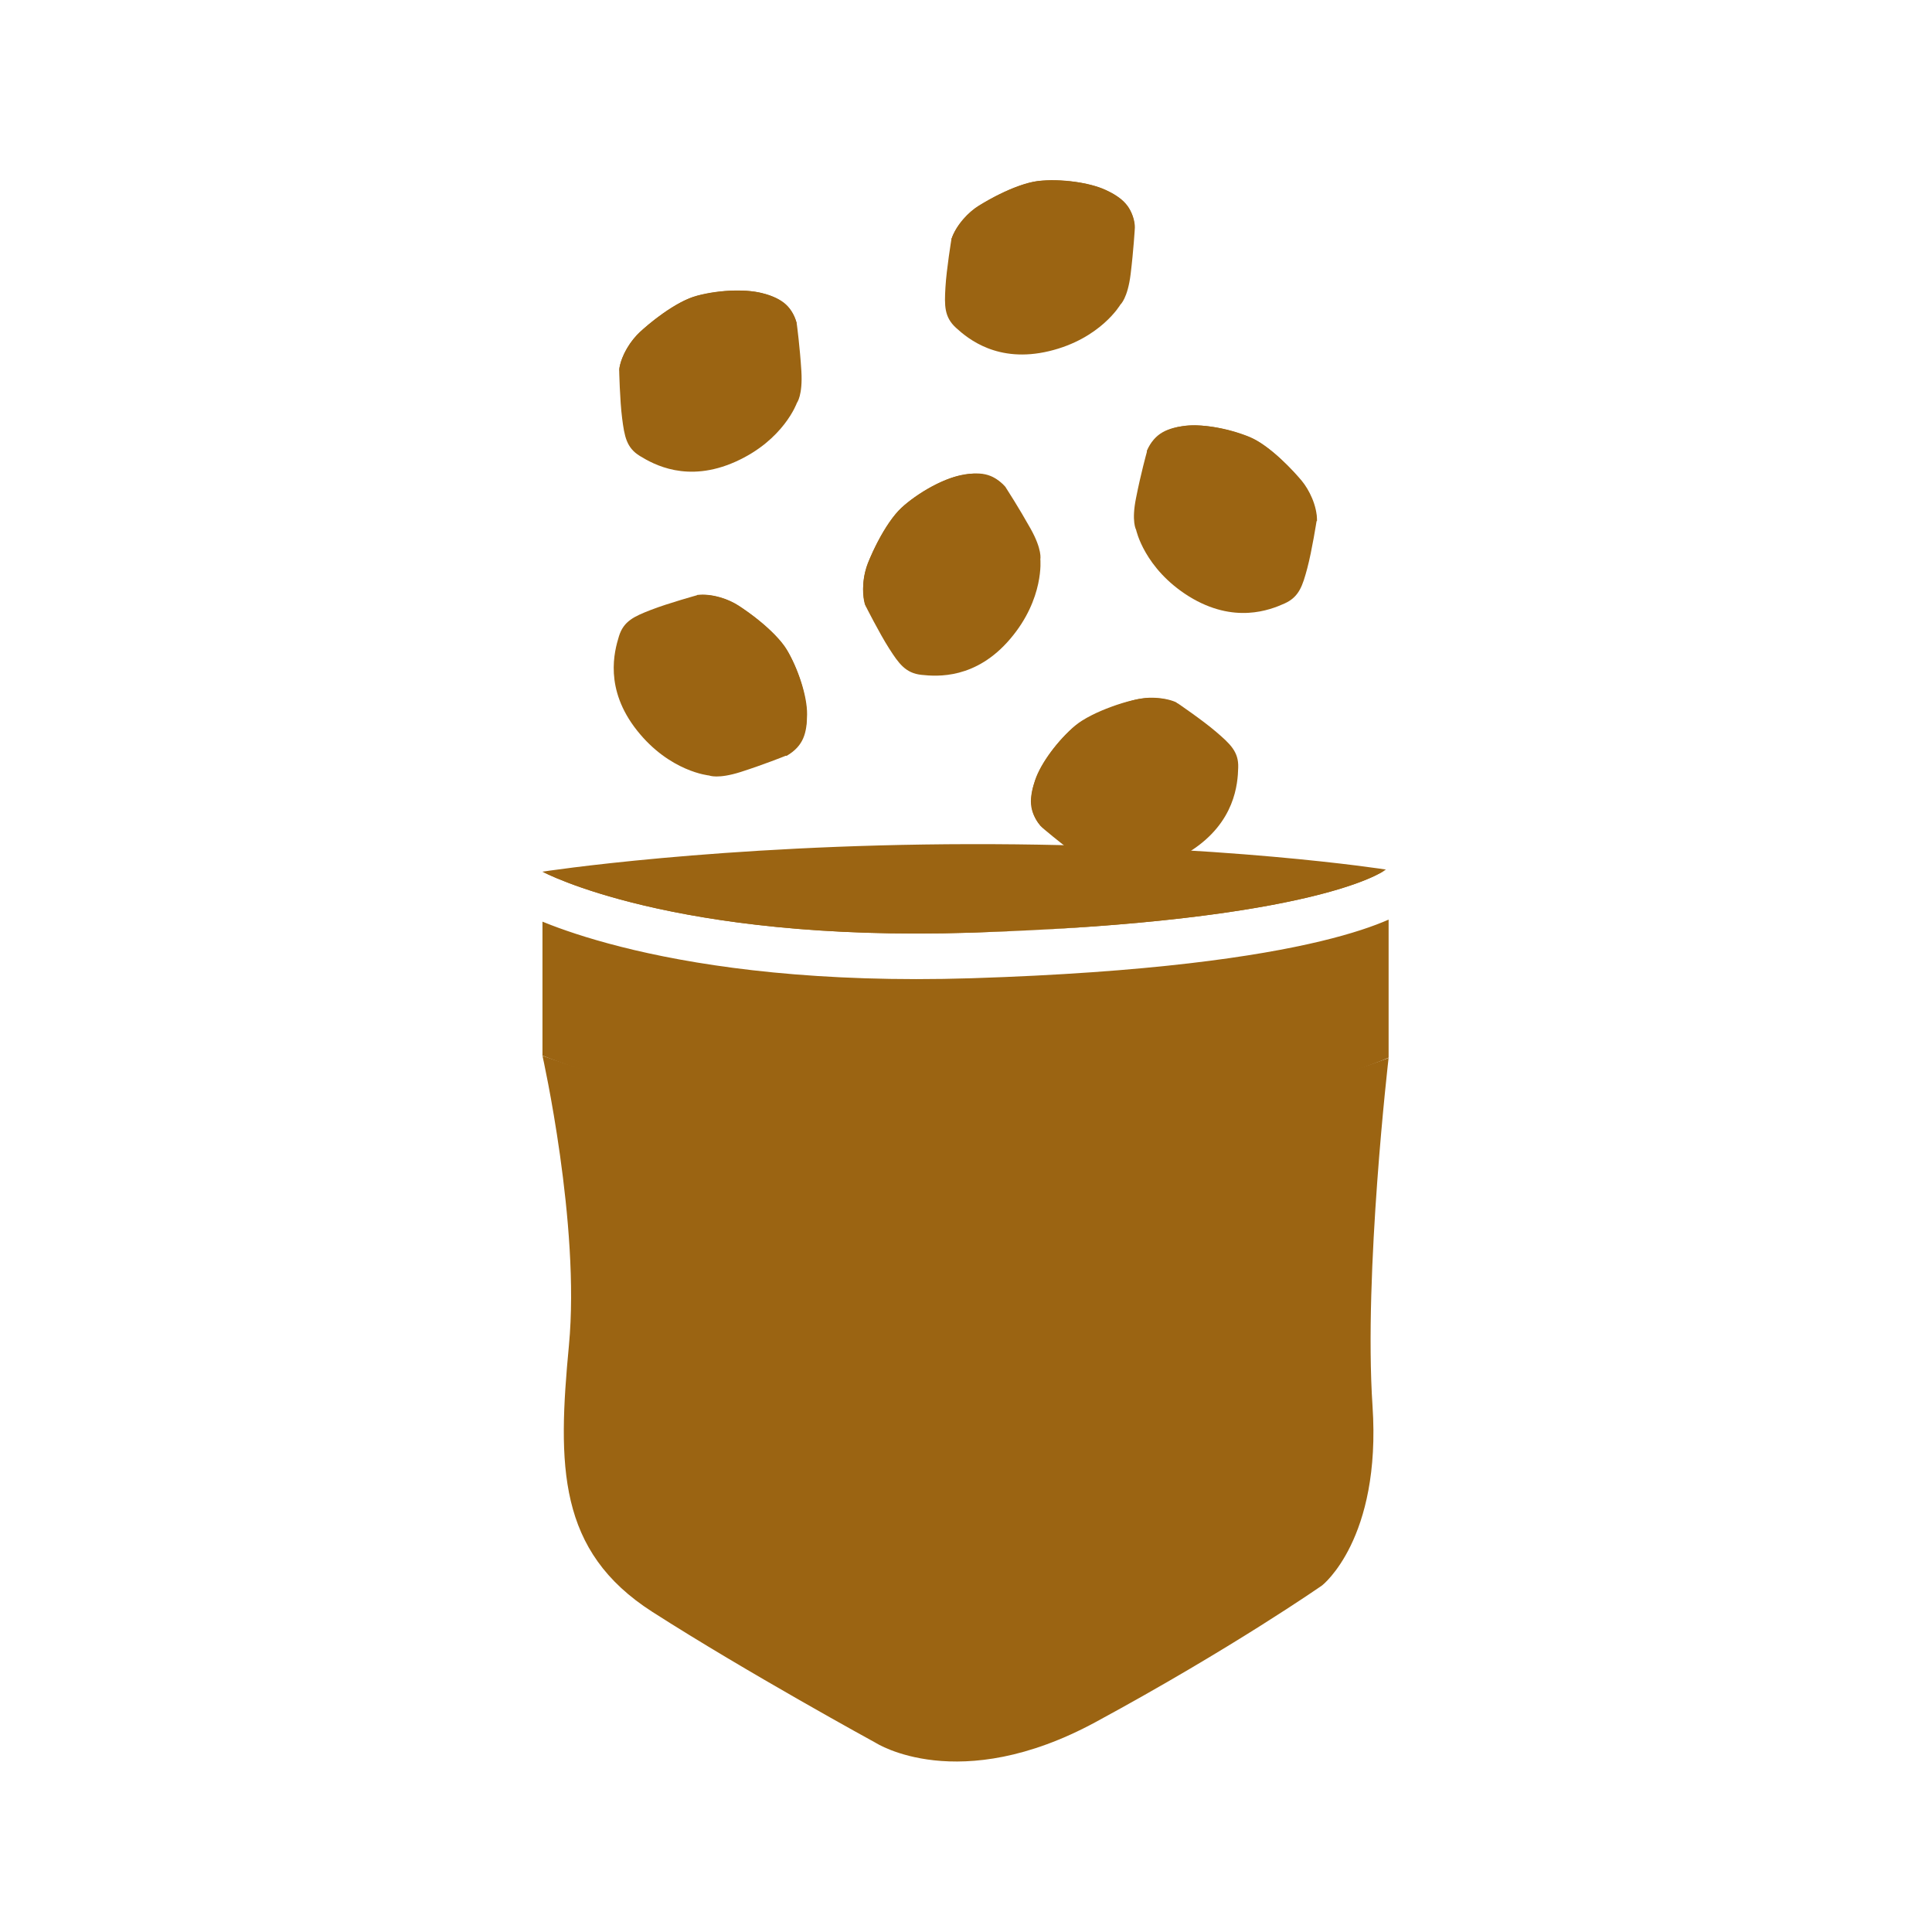
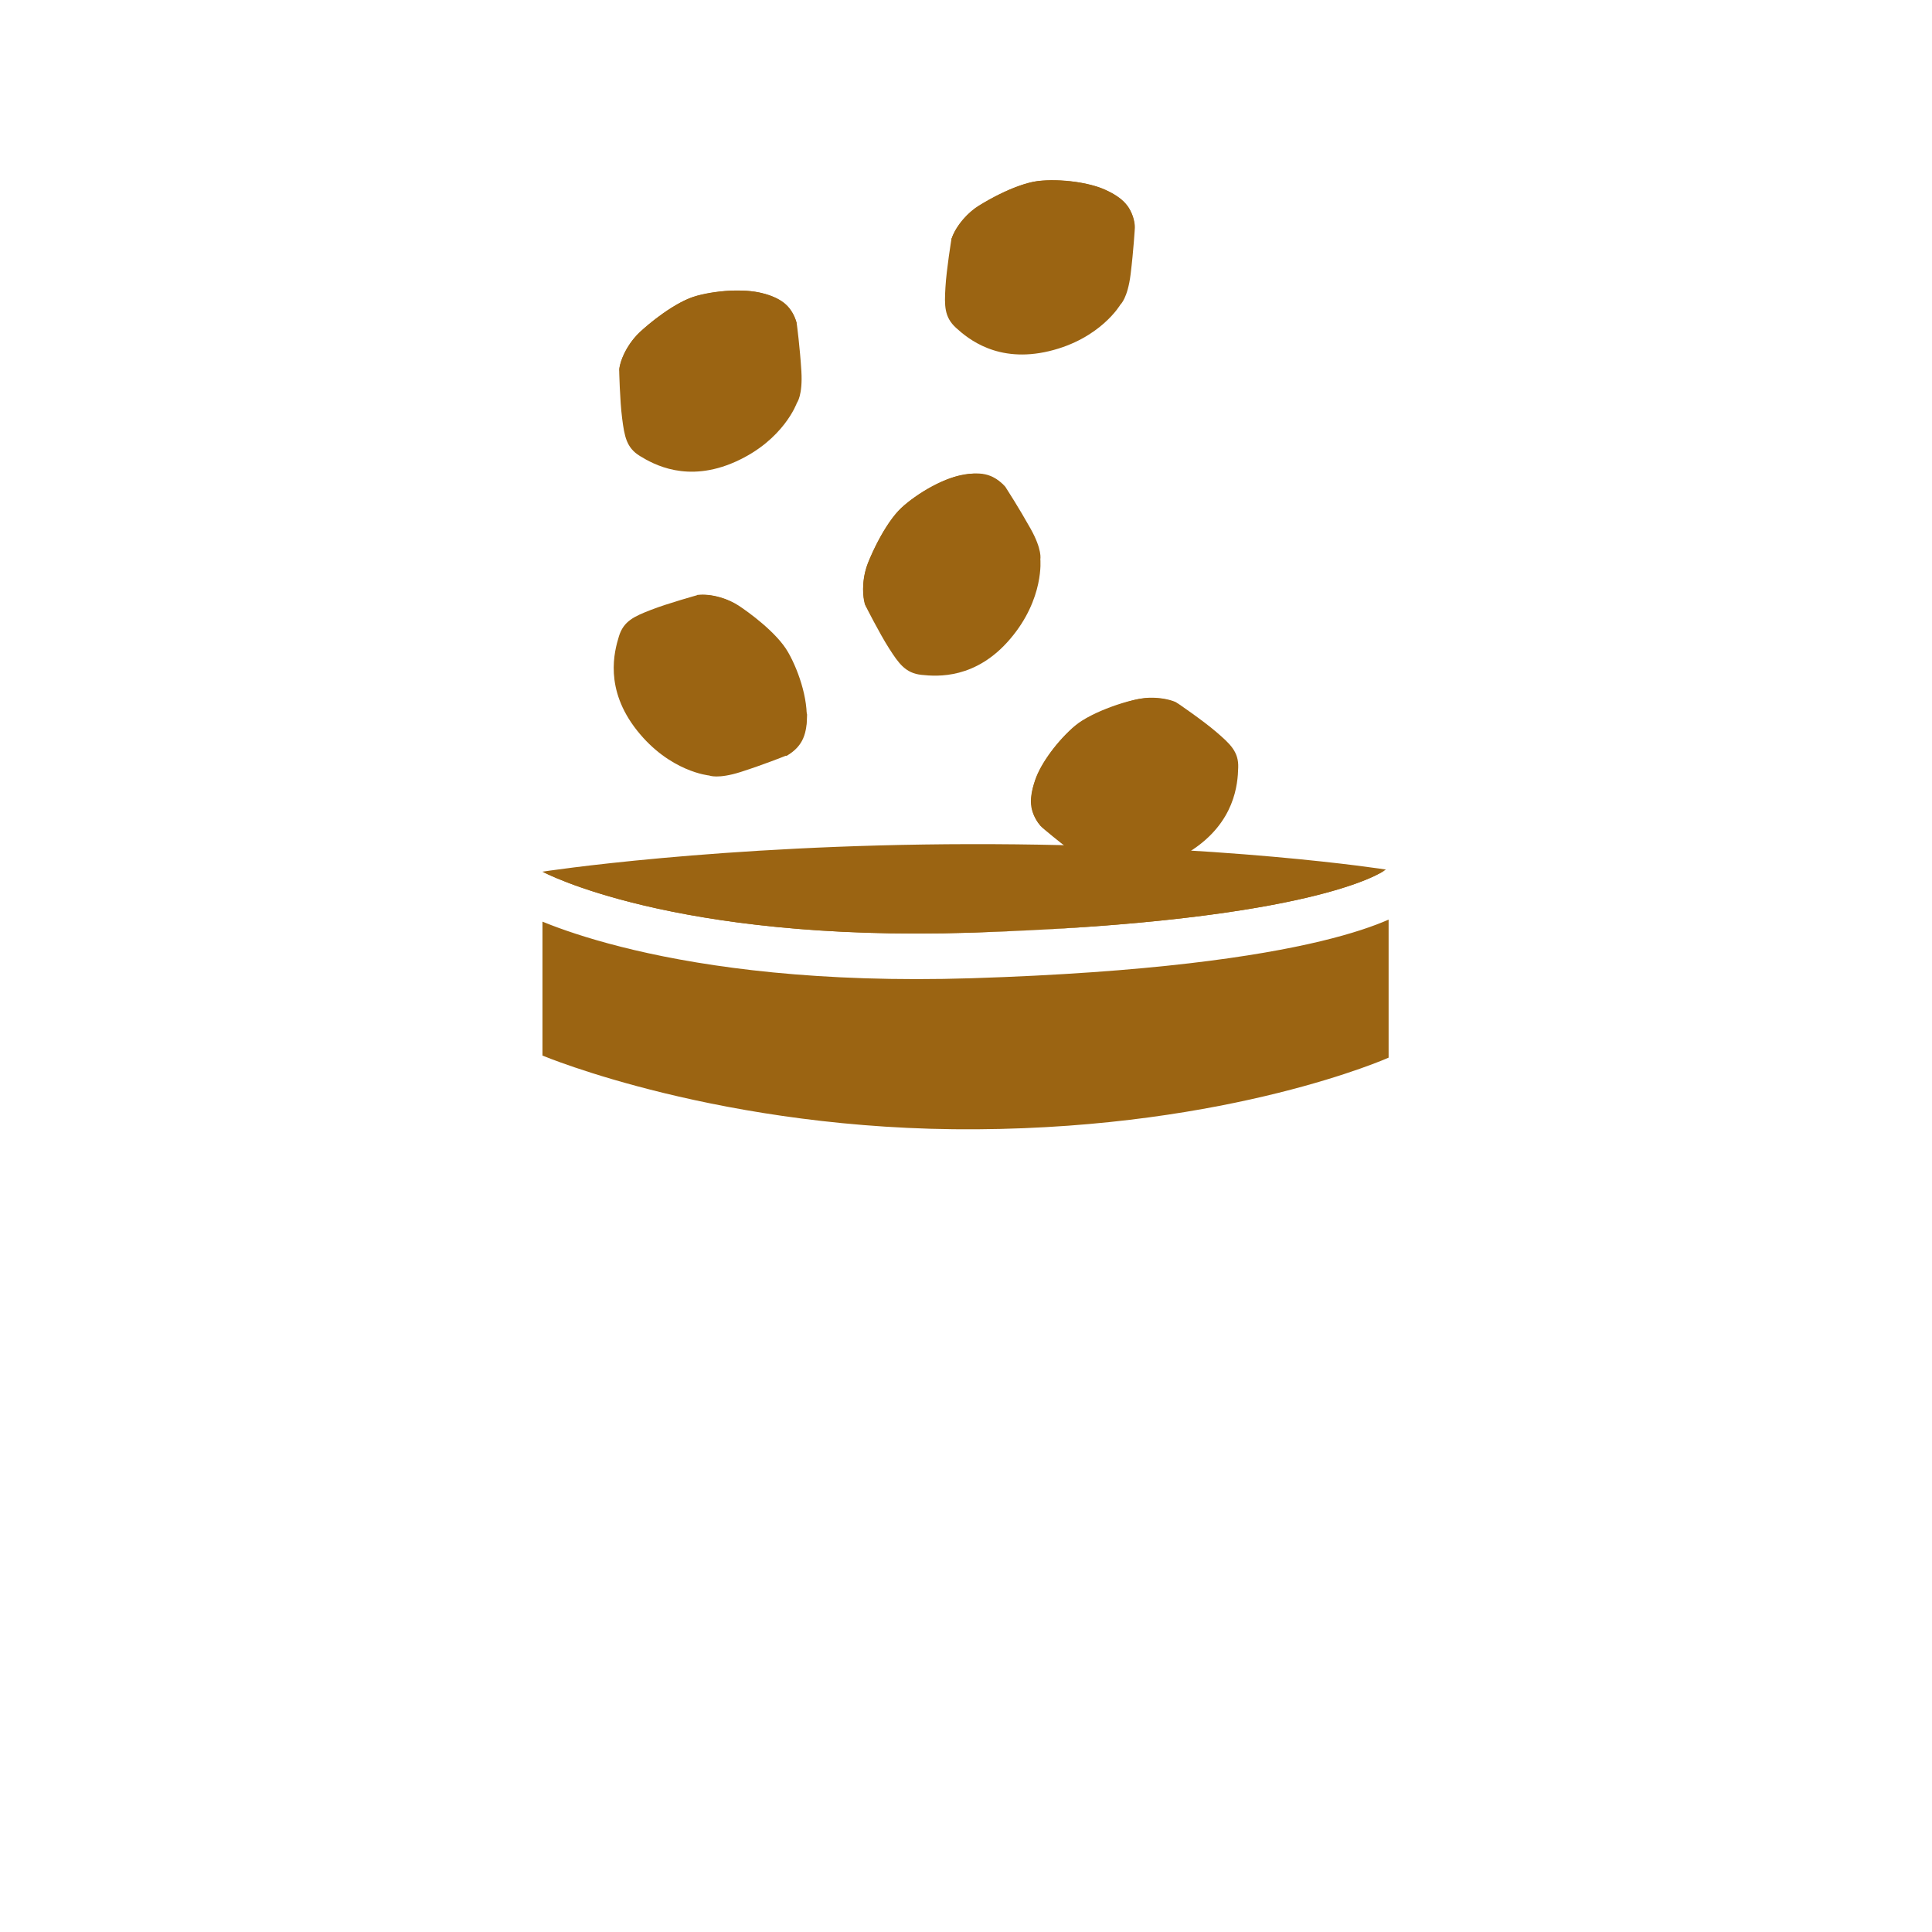
<svg xmlns="http://www.w3.org/2000/svg" width="128" height="128" viewBox="0 0 128 128" fill="none">
  <g id="Icon">
    <g id="Group 6381">
-       <path id="Vector" d="M35.94 69.948C35.94 69.948 38.452 81.121 37.694 89.121C36.936 97.122 36.936 102.765 43.224 106.793C49.512 110.821 58.018 115.467 58.018 115.467C58.018 115.467 63.492 119.018 72.588 114.092C81.683 109.165 87.592 105.038 87.592 105.038C87.592 105.038 91.522 101.993 90.933 93.15C90.343 84.307 91.999 70.089 91.999 70.089C91.999 70.089 65.878 80.63 35.94 69.948Z" fill="#9B6412" />
      <path id="Vector_2" d="M91.817 57.61C91.817 57.61 80.981 55.898 64.278 55.926C47.561 55.954 35.94 57.751 35.94 57.751C35.94 57.751 44.558 62.411 64.278 61.793C87.592 61.049 91.817 57.61 91.817 57.61Z" fill="#9B6412" />
      <path id="Subtract" fill-rule="evenodd" clip-rule="evenodd" d="M35.94 61.062V69.933C35.94 69.933 47.856 74.944 64.741 74.818C81.627 74.705 91.999 70.073 91.999 70.073V60.927C91.042 61.347 89.611 61.851 87.495 62.359C83.26 63.375 76.157 64.436 64.374 64.811L64.373 64.811C54.258 65.128 46.908 64.094 42.021 62.943C39.579 62.368 37.756 61.765 36.514 61.289C36.306 61.21 36.115 61.134 35.94 61.062ZM35.94 57.751C35.968 57.766 38.111 58.915 42.668 59.993C47.286 61.084 54.385 62.103 64.278 61.793C74.243 61.475 80.721 60.665 84.872 59.841C89.519 58.919 91.249 57.98 91.692 57.696C88.634 58.677 63.201 66.293 35.941 57.75C35.94 57.75 35.94 57.751 35.94 57.751V57.751ZM91.846 57.647C91.899 57.711 91.95 57.774 91.999 57.835V57.835L91.846 57.647Z" fill="#9B6412" />
      <path id="Vector_3" d="M41.022 24.528C41.022 24.528 41.064 26.521 41.218 27.714C41.372 28.907 41.499 29.665 42.397 30.212C43.295 30.76 45.527 32.023 48.727 30.591C51.928 29.16 52.798 26.689 52.798 26.689C52.798 26.689 53.191 26.198 53.093 24.584C52.994 22.984 52.798 21.524 52.798 21.524C52.798 21.524 52.671 20.331 51.282 19.686C49.892 19.04 47.647 19.194 46.187 19.587C44.727 19.98 42.916 21.51 42.383 22.001C41.85 22.493 41.148 23.503 41.022 24.514V24.528Z" fill="#9B6412" />
      <path id="Vector_4" d="M41.033 24.429C41.033 24.429 41.16 26.015 43.784 26.436C46.423 26.857 48.472 25.804 49.637 25.201C50.802 24.597 52.641 22.281 52.781 21.397C52.416 20.134 51.645 19.727 50.465 19.418C49.286 19.109 47.364 19.25 45.988 19.657C44.612 20.064 42.409 21.804 41.749 22.759C41.089 23.713 41.033 24.429 41.033 24.429Z" fill="#9B6412" />
      <path id="Vector_5" d="M46.185 39.434C46.185 39.434 44.262 39.967 43.139 40.402C42.017 40.837 41.315 41.146 41.006 42.157C40.697 43.167 40.023 45.638 42.199 48.389C44.375 51.14 46.985 51.379 46.985 51.379C46.985 51.379 47.561 51.631 49.091 51.14C50.621 50.649 51.982 50.101 51.982 50.101C51.982 50.101 53.105 49.68 53.386 48.178C53.666 46.676 52.965 44.529 52.221 43.224C51.477 41.904 49.554 40.529 48.936 40.122C48.319 39.715 47.182 39.294 46.171 39.42L46.185 39.434Z" fill="#9B6412" />
-       <path id="Vector_6" d="M46.285 39.419C46.285 39.419 44.783 39.925 45.022 42.592C45.26 45.245 46.79 46.971 47.661 47.953C48.531 48.936 51.226 50.157 52.124 50.073C53.247 49.413 53.458 48.557 53.471 47.336C53.486 46.115 52.868 44.29 52.138 43.055C51.408 41.82 49.176 40.121 48.096 39.714C47.015 39.307 46.299 39.434 46.299 39.434L46.285 39.419Z" fill="#9B6412" />
+       <path id="Vector_6" d="M46.285 39.419C46.285 39.419 44.783 39.925 45.022 42.592C45.26 45.245 46.79 46.971 47.661 47.953C48.531 48.936 51.226 50.157 52.124 50.073C53.247 49.413 53.458 48.557 53.471 47.336C51.408 41.82 49.176 40.121 48.096 39.714C47.015 39.307 46.299 39.434 46.299 39.434L46.285 39.419Z" fill="#9B6412" />
      <path id="Vector_7" d="M57.359 40.163C57.359 40.163 58.257 41.946 58.903 42.957C59.549 43.967 59.998 44.599 61.05 44.711C62.103 44.824 64.658 45.006 66.932 42.325C69.205 39.658 68.925 37.047 68.925 37.047C68.925 37.047 69.065 36.43 68.279 35.026C67.493 33.623 66.693 32.388 66.693 32.388C66.693 32.388 66.061 31.377 64.531 31.377C62.987 31.377 61.036 32.5 59.9 33.482C58.763 34.465 57.78 36.612 57.499 37.3C57.219 37.988 57.036 39.181 57.359 40.15V40.163Z" fill="#9B6412" />
      <path id="Vector_8" d="M57.316 40.08C57.316 40.08 58.116 41.456 60.671 40.698C63.225 39.94 64.629 38.115 65.415 37.062C66.201 36.01 66.875 33.132 66.622 32.276C65.752 31.294 64.868 31.251 63.674 31.49C62.481 31.715 60.797 32.683 59.73 33.638C58.663 34.592 57.428 37.118 57.246 38.255C57.063 39.406 57.316 40.08 57.316 40.08Z" fill="#9B6412" />
      <path id="Vector_9" d="M78.02 46.592C78.02 46.592 79.676 47.715 80.589 48.501C81.501 49.287 82.076 49.806 82.034 50.859C82.006 51.912 81.838 54.48 78.89 56.375C75.943 58.27 73.388 57.653 73.388 57.653C73.388 57.653 72.757 57.709 71.465 56.754C70.174 55.8 69.065 54.845 69.065 54.845C69.065 54.845 68.139 54.087 68.363 52.557C68.574 51.028 69.935 49.245 71.072 48.234C72.195 47.238 74.469 46.55 75.185 46.367C75.901 46.185 77.108 46.157 78.034 46.606L78.02 46.592Z" fill="#9B6412" />
      <path id="Vector_10" d="M77.935 46.55C77.935 46.55 79.198 47.518 78.103 49.96C77.023 52.403 75.016 53.539 73.865 54.171C72.714 54.817 69.78 55.097 68.966 54.733C68.11 53.736 68.194 52.866 68.573 51.701C68.952 50.536 70.131 49.006 71.226 48.08C72.32 47.153 74.973 46.255 76.138 46.227C77.303 46.199 77.935 46.536 77.935 46.536V46.55Z" fill="#9B6412" />
-       <path id="Vector_11" d="M87.227 34.521C87.227 34.521 86.918 36.5 86.61 37.651C86.301 38.802 86.076 39.546 85.108 39.981C84.139 40.416 81.767 41.357 78.778 39.518C75.802 37.665 75.269 35.096 75.269 35.096C75.269 35.096 74.946 34.549 75.269 32.977C75.577 31.405 75.97 29.987 75.97 29.987C75.97 29.987 76.251 28.822 77.725 28.373C79.199 27.91 81.388 28.373 82.792 28.949C84.181 29.538 85.767 31.279 86.245 31.854C86.722 32.43 87.269 33.496 87.255 34.521H87.227Z" fill="#9B6412" />
-       <path id="Vector_12" d="M87.227 34.423C87.227 34.423 86.89 35.981 84.224 36.051C81.557 36.122 79.662 34.802 78.595 34.044C77.528 33.286 75.998 30.746 75.984 29.861C76.518 28.669 77.346 28.36 78.553 28.205C79.76 28.065 81.655 28.458 82.96 29.047C84.266 29.637 86.217 31.644 86.736 32.683C87.255 33.721 87.227 34.437 87.227 34.437V34.423Z" fill="#9B6412" />
      <path id="Vector_13" d="M63.031 15.868C63.031 15.868 62.708 17.833 62.638 19.04C62.568 20.247 62.554 21.005 63.34 21.721C64.126 22.437 66.091 24.079 69.502 23.265C72.912 22.451 74.232 20.177 74.232 20.177C74.232 20.177 74.709 19.77 74.906 18.17C75.102 16.57 75.186 15.11 75.186 15.11C75.186 15.11 75.284 13.917 74.021 13.018C72.758 12.12 70.512 11.839 69.01 11.966C67.508 12.078 65.445 13.257 64.828 13.636C64.21 14.015 63.34 14.885 63.031 15.854V15.868Z" fill="#9B6412" />
      <path id="Vector_14" d="M63.047 15.77C63.047 15.77 62.879 17.356 65.391 18.254C67.904 19.152 70.107 18.493 71.371 18.114C72.634 17.735 74.866 15.798 75.16 14.956C75.034 13.65 74.346 13.103 73.251 12.584C72.157 12.064 70.234 11.854 68.802 11.994C67.37 12.134 64.886 13.44 64.072 14.268C63.258 15.096 63.061 15.784 63.061 15.784L63.047 15.77Z" fill="#9B6412" />
    </g>
  </g>
</svg>